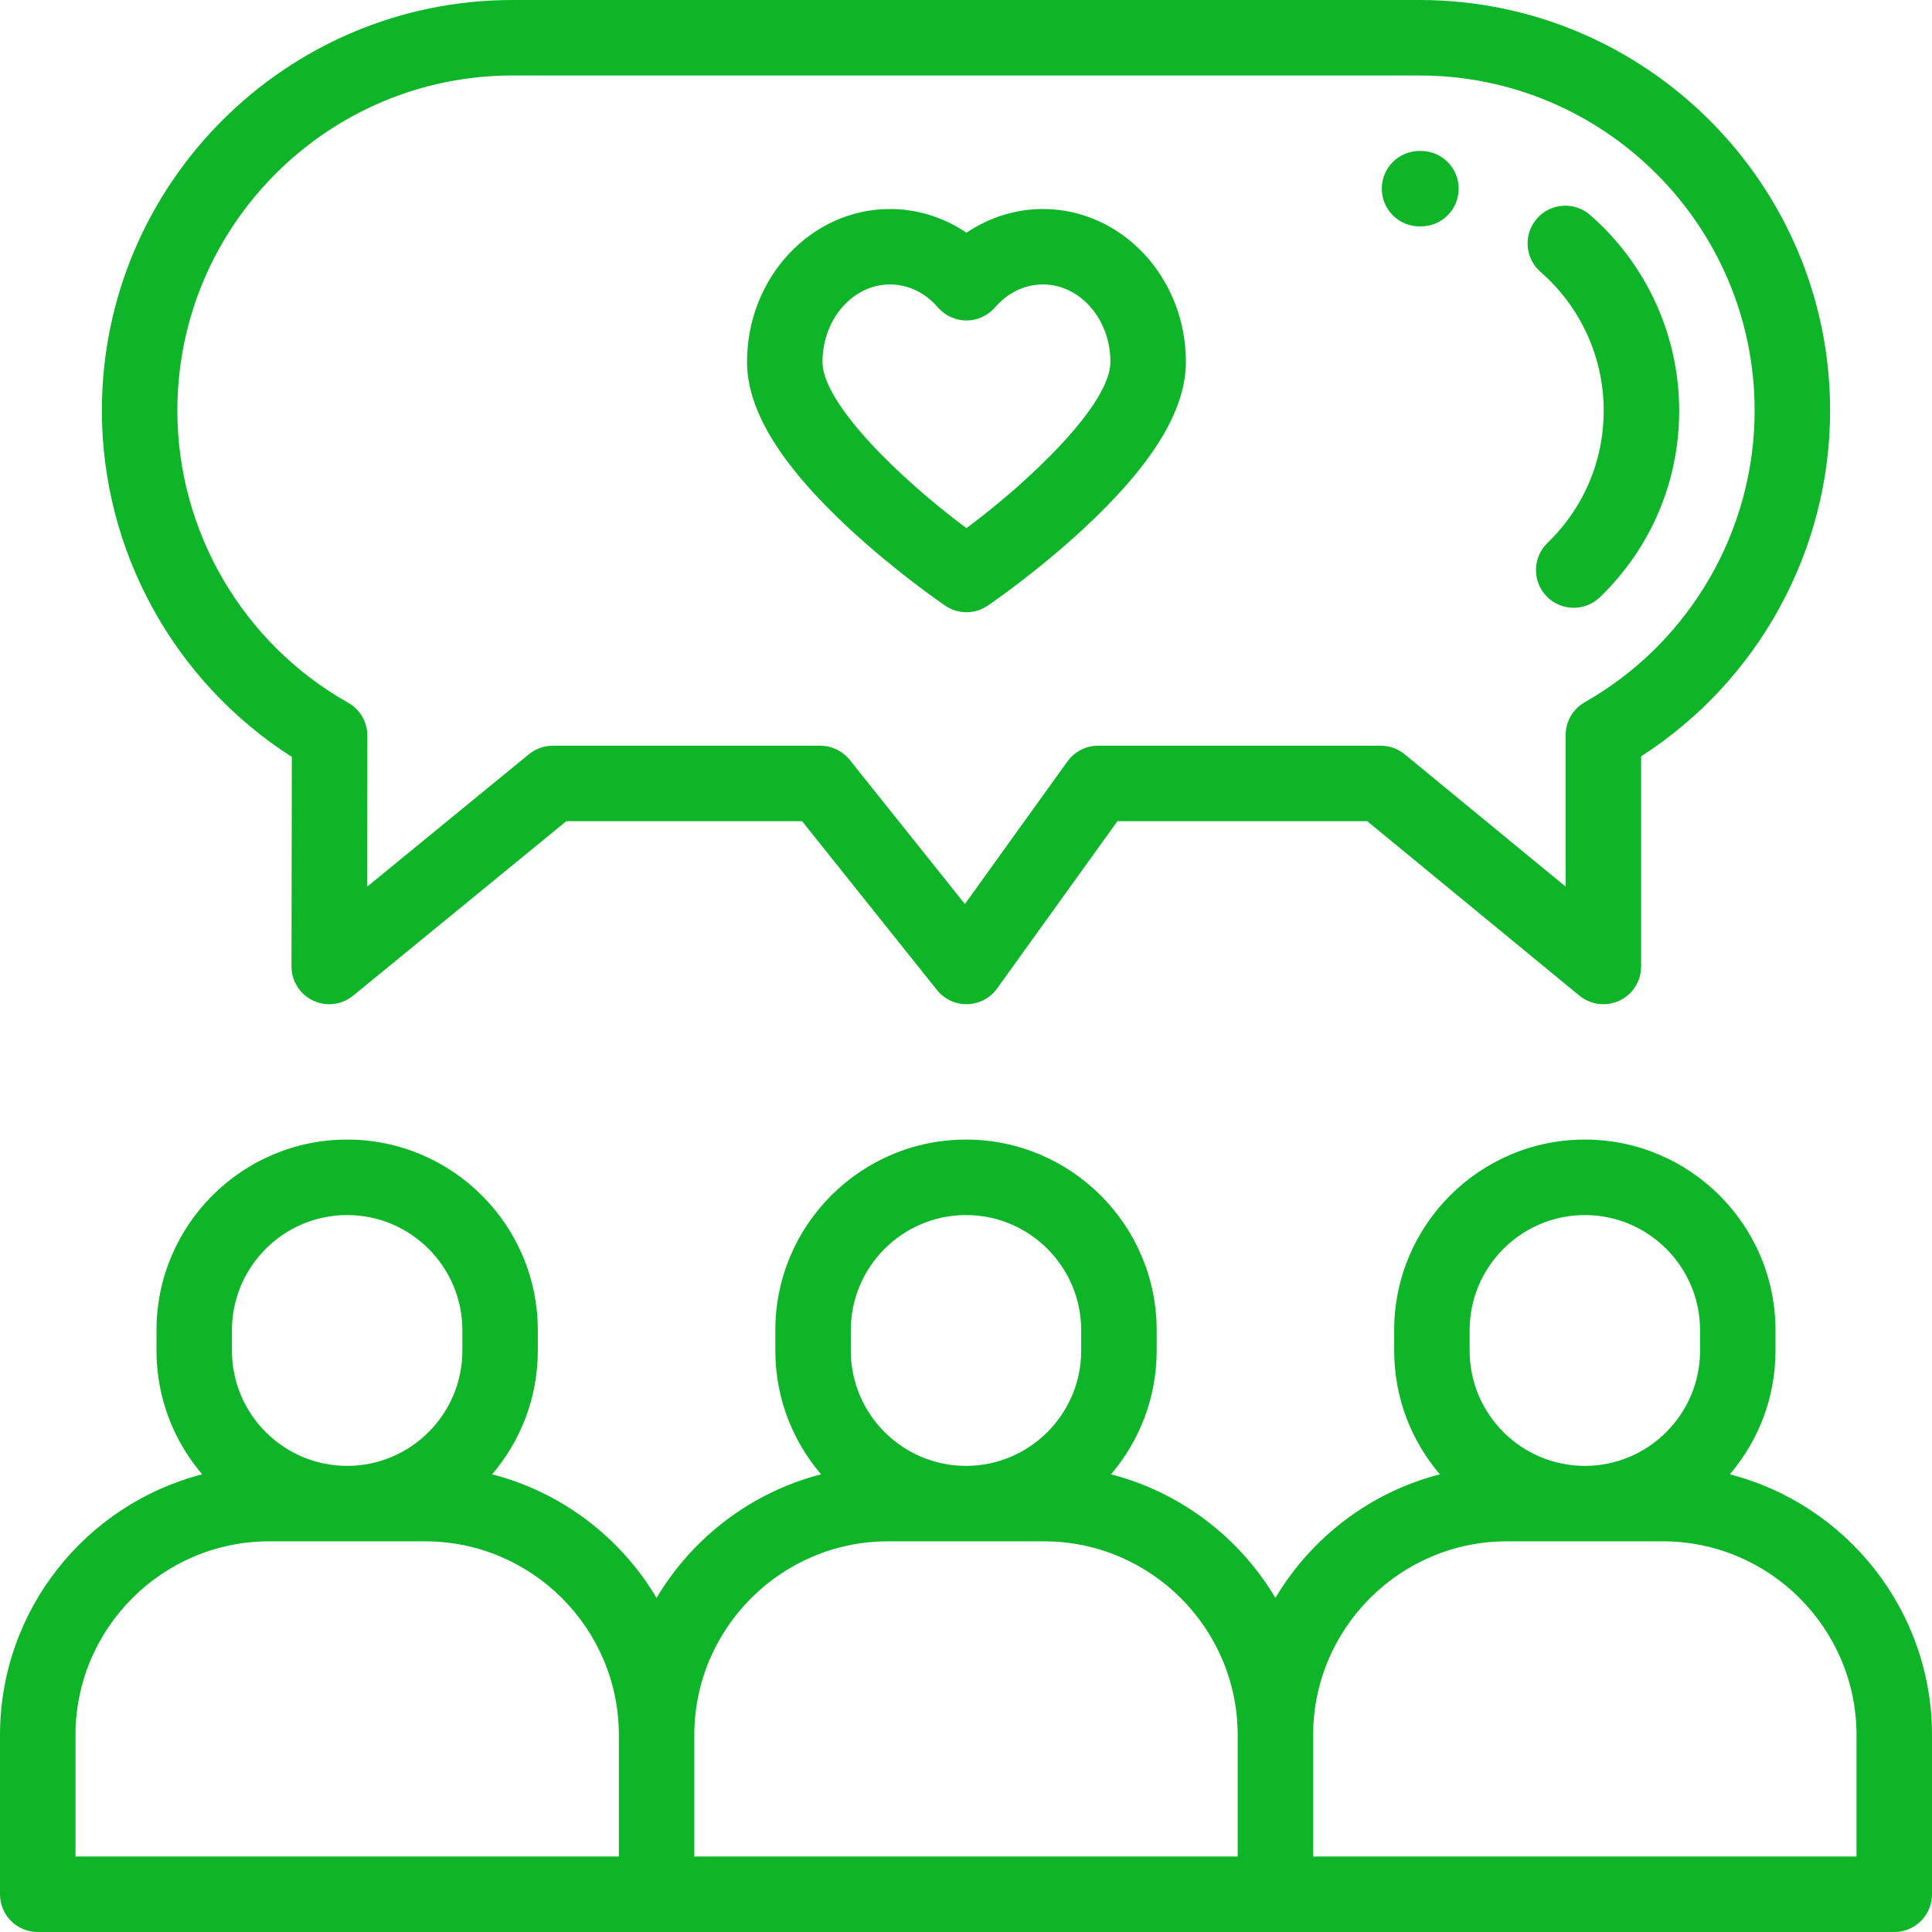
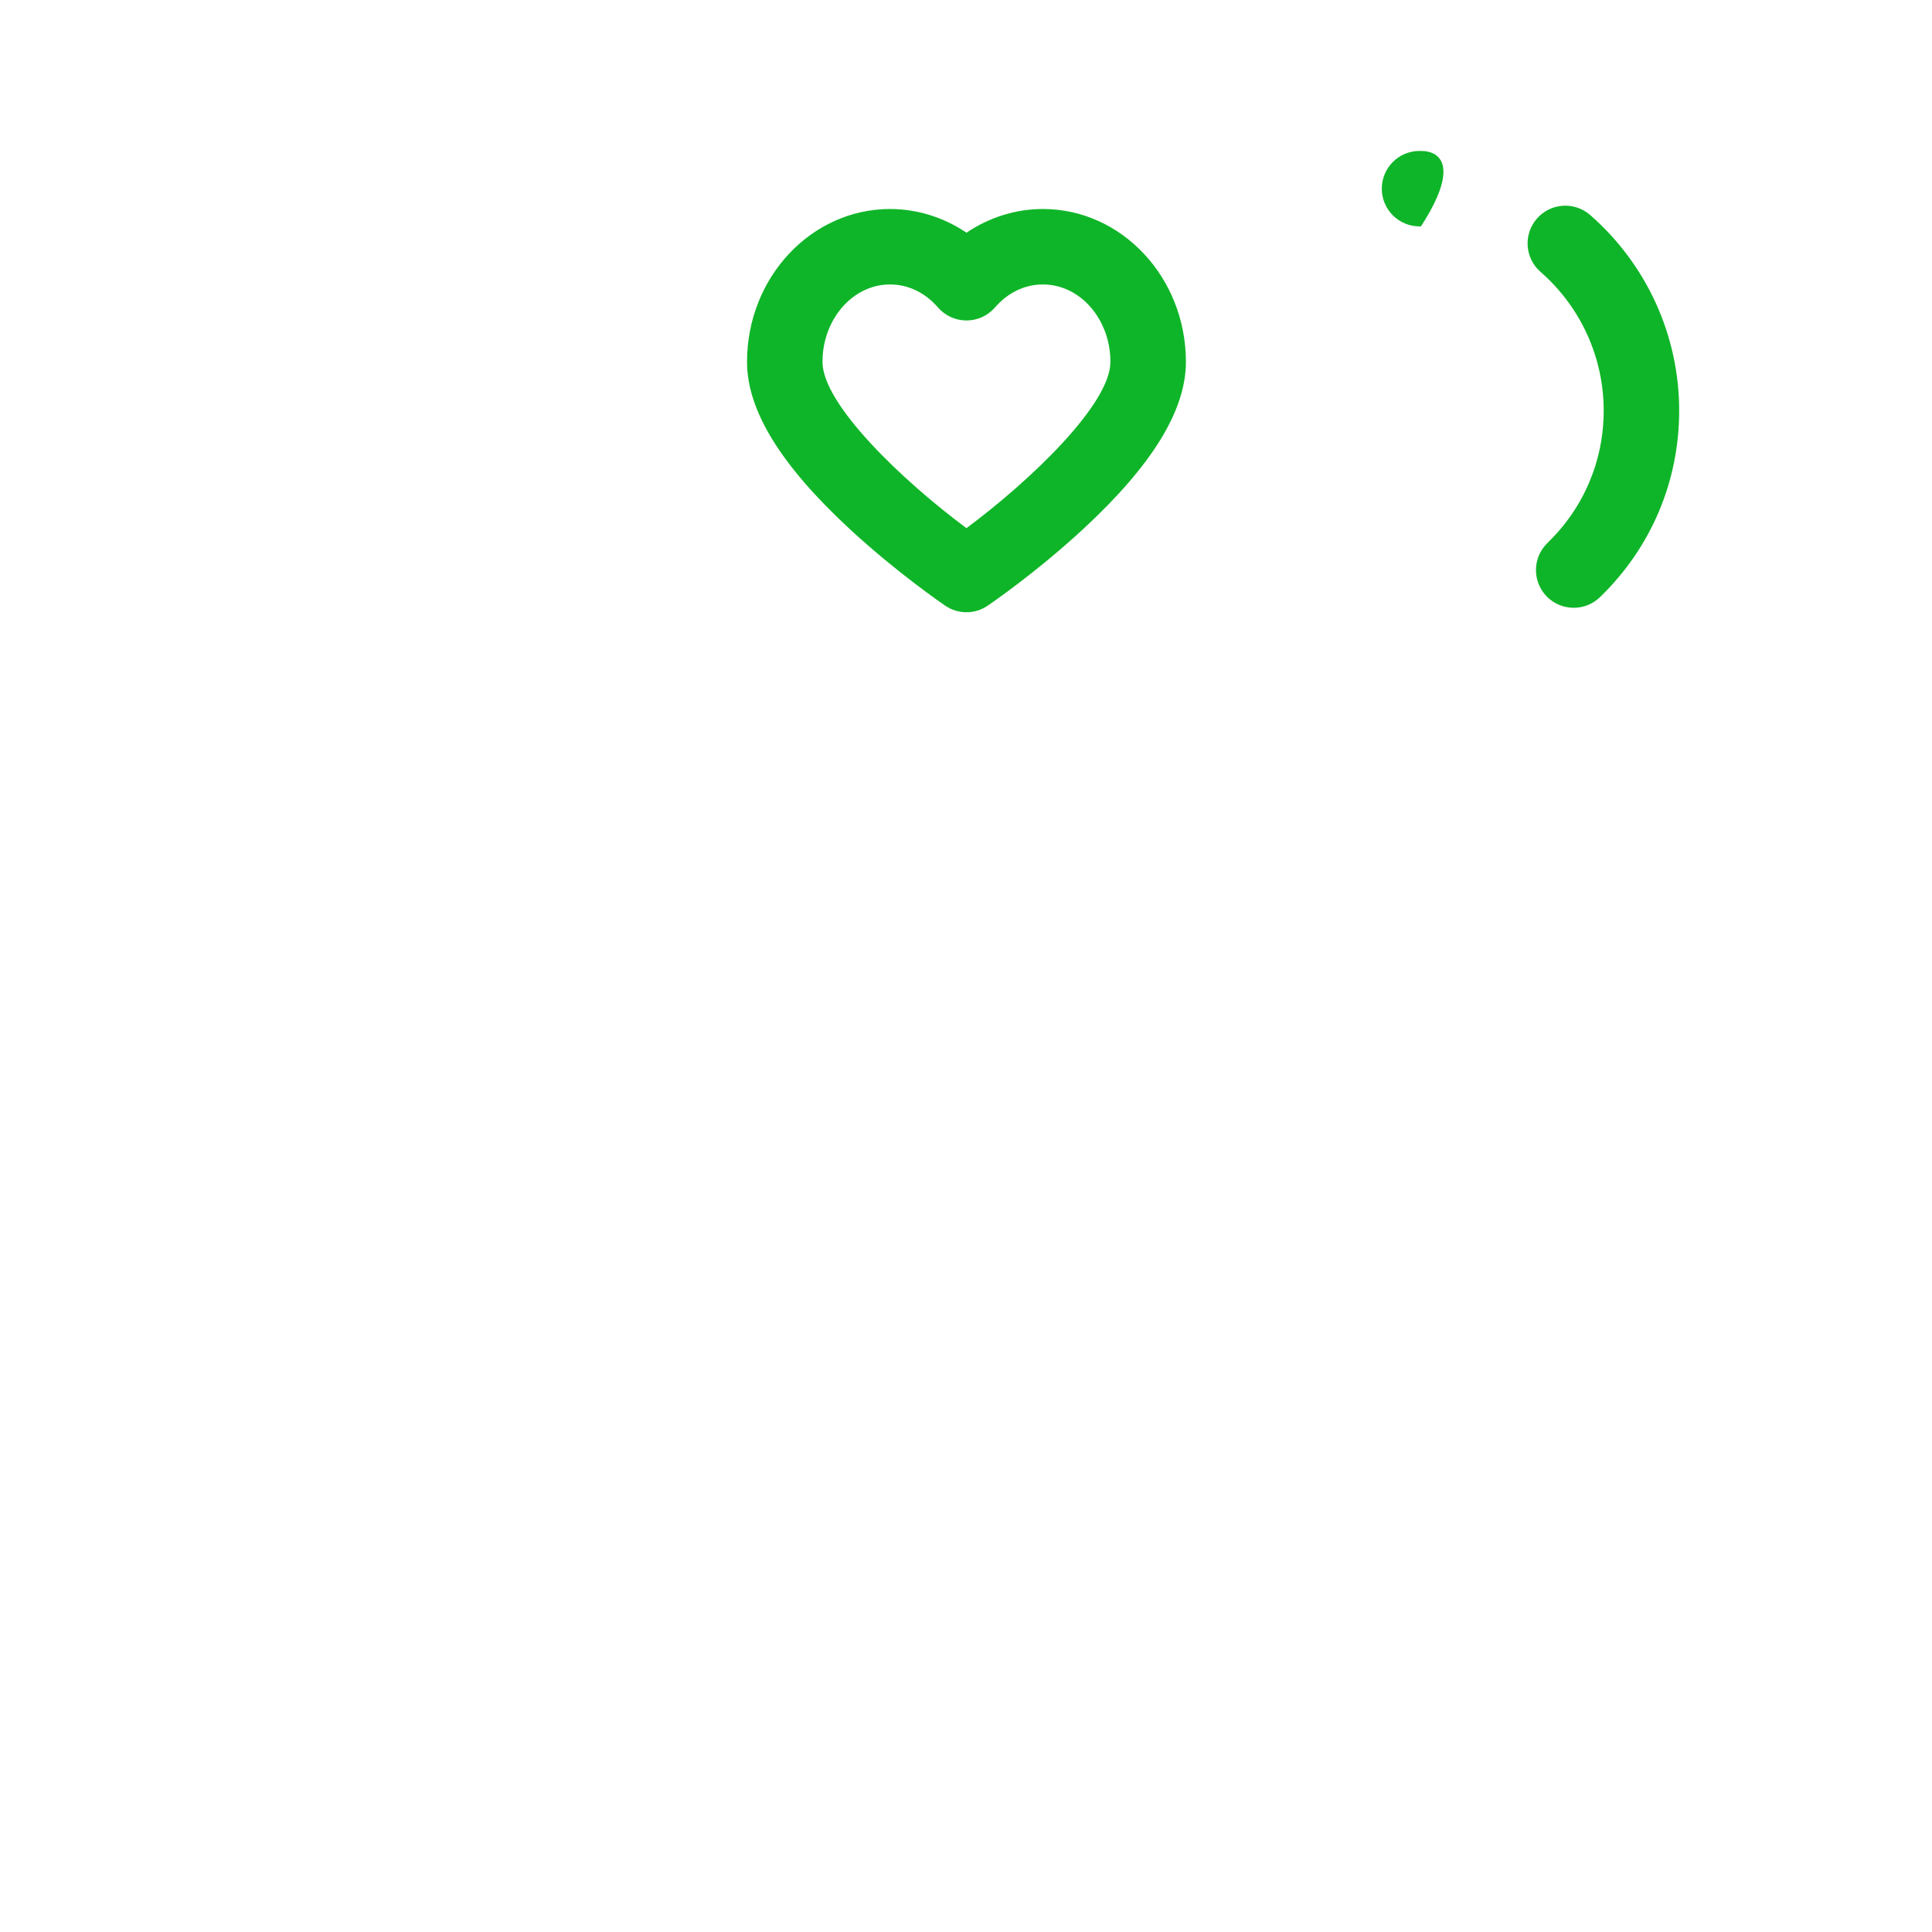
<svg xmlns="http://www.w3.org/2000/svg" fill="none" viewBox="0 0 56 56" height="56" width="56">
  <g clip-path="url(#clip0_6751_2226)">
-     <path fill="#0FB528" d="M50.139 42.734C50.965 41.768 51.464 40.517 51.464 39.149V38.558C51.464 35.511 48.985 33.031 45.938 33.031C42.89 33.031 40.411 35.511 40.411 38.558V39.149C40.411 40.517 40.91 41.768 41.736 42.734C39.715 43.254 38.01 44.565 36.969 46.316C35.927 44.565 34.222 43.254 32.202 42.734C33.027 41.768 33.527 40.517 33.527 39.149V38.558C33.527 35.511 31.047 33.031 28 33.031C24.953 33.031 22.473 35.511 22.473 38.558V39.149C22.473 40.517 22.973 41.768 23.799 42.734C21.778 43.254 20.073 44.565 19.031 46.316C17.99 44.565 16.285 43.254 14.264 42.734C15.089 41.768 15.589 40.517 15.589 39.149V38.558C15.589 35.511 13.11 33.031 10.062 33.031C7.015 33.031 4.536 35.511 4.536 38.558V39.149C4.536 40.517 5.036 41.768 5.861 42.734C2.495 43.6 0 46.661 0 50.294V54.906C0 55.51 0.49 56 1.094 56H54.906C55.51 56 56 55.51 56 54.906V50.294C56 46.661 53.505 43.6 50.139 42.734ZM42.598 38.558C42.598 36.717 44.096 35.219 45.938 35.219C47.779 35.219 49.277 36.717 49.277 38.558V39.149C49.277 40.991 47.779 42.489 45.938 42.489C44.096 42.489 42.598 40.991 42.598 39.149V38.558ZM24.661 38.558C24.661 36.717 26.159 35.219 28 35.219C29.841 35.219 31.339 36.717 31.339 38.558V39.149C31.339 40.991 29.841 42.489 28 42.489C26.159 42.489 24.661 40.991 24.661 39.149V38.558ZM6.723 38.558C6.723 36.717 8.221 35.219 10.062 35.219C11.904 35.219 13.402 36.717 13.402 38.558V39.149C13.402 40.991 11.904 42.489 10.062 42.489C8.221 42.489 6.723 40.991 6.723 39.149V38.558ZM2.188 50.294C2.188 47.197 4.707 44.676 7.805 44.676H12.32C15.417 44.676 17.938 47.197 17.938 50.294V53.812H2.188V50.294ZM20.125 50.294C20.125 47.197 22.645 44.676 25.743 44.676H30.257C33.355 44.676 35.875 47.197 35.875 50.294V53.812H20.125V50.294ZM53.812 53.812H38.062V50.294C38.062 47.197 40.582 44.676 43.68 44.676H48.195C51.292 44.676 53.812 47.197 53.812 50.294V53.812Z" />
-     <path fill="#0FB528" d="M8.459 21.939L8.449 28.012C8.448 28.435 8.692 28.821 9.074 29.002C9.223 29.073 9.384 29.108 9.543 29.108C9.791 29.108 10.036 29.023 10.236 28.86L16.414 23.803H23.249L27.159 28.696C27.373 28.964 27.701 29.118 28.041 29.107C28.384 29.098 28.702 28.93 28.901 28.652L32.389 23.803H39.63L45.78 28.859C46.107 29.128 46.56 29.183 46.942 29.003C47.325 28.822 47.569 28.437 47.569 28.014V21.922C50.963 19.741 53.047 15.959 53.047 11.901C53.047 5.339 47.708 0 41.145 0H14.854C8.292 0 2.953 5.339 2.953 11.901C2.953 15.973 5.047 19.761 8.459 21.939ZM14.854 2.188H41.145C46.502 2.188 50.859 6.545 50.859 11.901C50.859 15.39 48.972 18.629 45.935 20.354C45.593 20.548 45.381 20.912 45.381 21.305V25.699L40.716 21.864C40.52 21.703 40.275 21.615 40.022 21.615H31.828C31.476 21.615 31.146 21.785 30.94 22.071L27.968 26.204L24.63 22.026C24.422 21.767 24.108 21.615 23.775 21.615H16.023C15.771 21.615 15.526 21.703 15.33 21.863L10.641 25.702L10.647 21.323C10.648 20.927 10.435 20.562 10.091 20.369C7.038 18.647 5.141 15.402 5.141 11.901C5.141 6.545 9.498 2.188 14.854 2.188Z" />
-     <path fill="#0FB528" d="M41.145 6.562H41.182H41.187C41.788 6.562 42.278 6.076 42.28 5.473C42.283 4.869 41.795 4.378 41.191 4.375H41.145C40.541 4.375 40.052 4.865 40.052 5.469C40.052 6.073 40.541 6.562 41.145 6.562Z" />
+     <path fill="#0FB528" d="M41.145 6.562H41.182H41.187C42.283 4.869 41.795 4.378 41.191 4.375H41.145C40.541 4.375 40.052 4.865 40.052 5.469C40.052 6.073 40.541 6.562 41.145 6.562Z" />
    <path fill="#0FB528" d="M44.652 7.88C45.817 8.896 46.484 10.362 46.484 11.901C46.484 13.359 45.905 14.721 44.854 15.738C44.42 16.157 44.409 16.85 44.828 17.284C45.043 17.506 45.329 17.617 45.615 17.617C45.889 17.617 46.163 17.515 46.375 17.31C47.856 15.877 48.672 13.957 48.672 11.901C48.672 9.73 47.731 7.664 46.091 6.232C45.636 5.834 44.945 5.881 44.548 6.336C44.151 6.791 44.197 7.482 44.652 7.88Z" />
    <path fill="#0FB528" d="M24.638 15.342C25.998 16.601 27.342 17.518 27.398 17.556C27.584 17.683 27.799 17.746 28.014 17.746C28.228 17.746 28.443 17.683 28.628 17.556C28.685 17.518 30.029 16.601 31.389 15.342C33.398 13.484 34.374 11.896 34.374 10.489C34.374 8.046 32.515 6.058 30.229 6.058C29.44 6.058 28.671 6.301 28.014 6.745C27.356 6.301 26.587 6.058 25.798 6.058C23.512 6.058 21.653 8.045 21.653 10.489C21.653 11.896 22.629 13.484 24.638 15.342ZM25.798 8.245C26.322 8.245 26.815 8.481 27.186 8.911C27.394 9.151 27.696 9.289 28.014 9.289C28.331 9.289 28.633 9.151 28.841 8.911C29.212 8.481 29.705 8.245 30.229 8.245C31.309 8.245 32.186 9.252 32.186 10.489C32.186 11.713 29.881 13.919 28.013 15.309C26.145 13.921 23.84 11.716 23.84 10.489C23.841 9.252 24.718 8.245 25.798 8.245Z" />
  </g>
  <defs>
    <clipPath id="clip0_6751_2226">
      <rect fill="white" height="56" width="56" />
    </clipPath>
  </defs>
</svg>